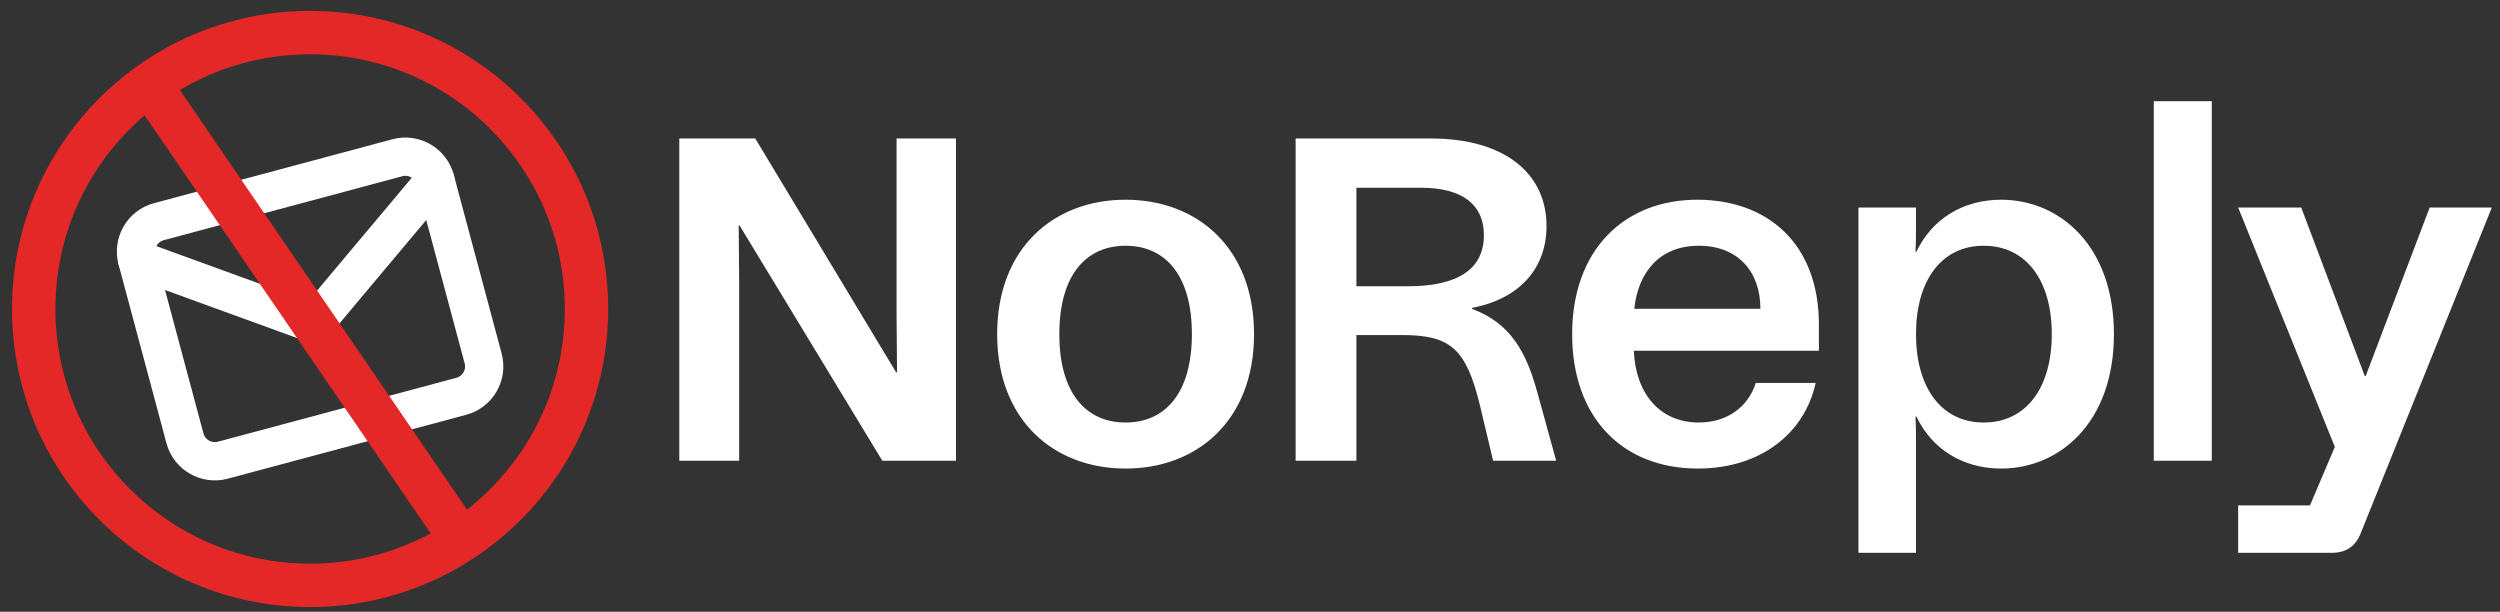
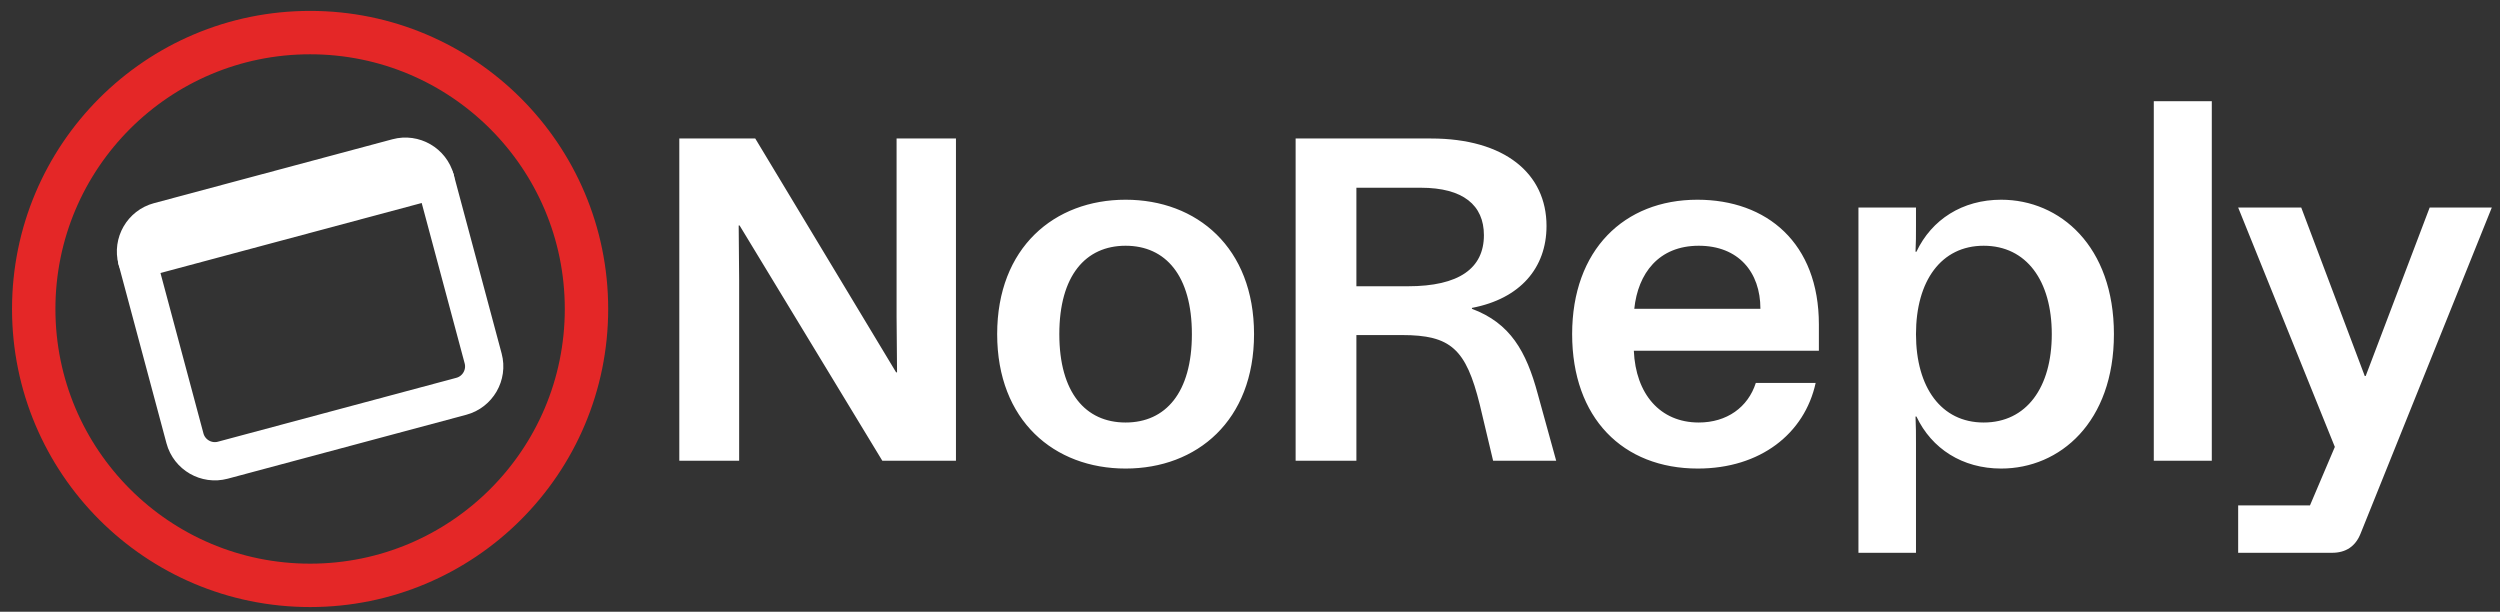
<svg xmlns="http://www.w3.org/2000/svg" width="188" height="46" viewBox="0 0 188 46" fill="none">
  <rect x="0" y="0" width="188" height="46" fill="#333333" stroke="none" />
  <path d="M66.35 34.647L55.618 16.957H55.549L55.584 21.111V34.647H51.084V10.415H56.795L67.388 28H67.458L67.423 23.846V10.415H71.888V34.647H66.35ZM84.645 35.235C79.28 35.235 74.987 31.635 74.987 25.127C74.987 18.619 79.28 15.019 84.645 15.019C90.011 15.019 94.304 18.619 94.304 25.127C94.304 31.635 90.011 35.235 84.645 35.235ZM79.661 25.127C79.661 29.523 81.634 31.773 84.645 31.773C87.657 31.773 89.63 29.523 89.63 25.127C89.63 20.73 87.657 18.48 84.645 18.48C81.634 18.48 79.661 20.73 79.661 25.127ZM97.431 34.647V10.415H107.609C113.148 10.415 116.298 13.045 116.298 16.992C116.298 20.142 114.325 22.461 110.69 23.154V23.223C113.563 24.296 114.775 26.408 115.64 29.627L117.025 34.647H112.282L111.278 30.423C110.24 26.235 109.097 25.196 105.428 25.196H102.001V34.647H97.431ZM102.001 21.527H105.878C109.72 21.527 111.59 20.177 111.59 17.684C111.59 15.434 110.032 14.118 106.847 14.118H102.001V21.527ZM127.675 35.235C122.033 35.235 118.225 31.427 118.225 25.127C118.225 18.792 122.137 15.019 127.641 15.019C132.868 15.019 136.78 18.273 136.78 24.4V26.373H122.864C123.002 29.627 124.837 31.773 127.745 31.773C129.856 31.773 131.449 30.631 132.037 28.796H136.537C135.707 32.604 132.383 35.235 127.675 35.235ZM122.898 23.223H132.383C132.383 20.453 130.722 18.48 127.745 18.48C124.733 18.48 123.175 20.557 122.898 23.223ZM139.755 41.57V15.607H144.082V16.992C144.082 17.684 144.082 18.273 144.047 18.93H144.116C145.259 16.507 147.578 15.019 150.486 15.019C154.917 15.019 158.967 18.515 158.967 25.127C158.967 31.739 154.917 35.235 150.486 35.235C147.578 35.235 145.259 33.746 144.116 31.323H144.047C144.082 32.05 144.082 32.673 144.082 33.366V41.57H139.755ZM144.082 25.127C144.082 29.142 145.986 31.773 149.17 31.773C152.39 31.773 154.294 29.142 154.294 25.127C154.294 21.111 152.39 18.48 149.17 18.48C145.986 18.48 144.082 21.111 144.082 25.127ZM161.965 34.647V7.611H166.327V34.647H161.965ZM168.31 41.57V38.004H173.711L175.58 33.608L168.31 15.607H173.053L177.83 28.277H177.899L182.711 15.607H187.384L177.519 40.116C177.138 41.085 176.411 41.57 175.372 41.57H168.31Z" fill="white" />
  <path d="M11.947 16.669L29.886 11.862C31.119 11.531 32.398 12.27 32.729 13.503L36.334 26.958C36.664 28.191 35.926 29.471 34.692 29.801L16.753 34.608C15.52 34.938 14.241 34.2 13.91 32.966L10.305 19.512C9.974 18.279 10.713 16.999 11.947 16.669Z" stroke="white" stroke-width="2.878" stroke-linecap="round" stroke-linejoin="round" />
-   <path d="M32.729 13.503L23.62 24.356L10.305 19.512" stroke="white" stroke-width="2.878" stroke-linecap="round" stroke-linejoin="round" />
+   <path d="M32.729 13.503L10.305 19.512" stroke="white" stroke-width="2.878" stroke-linecap="round" stroke-linejoin="round" />
  <circle cx="23.32" cy="23.235" r="20.784" stroke="#E42727" stroke-width="3.263" />
-   <path d="M11.688 6.971L34.346 40.086" stroke="#E42727" stroke-width="3.263" stroke-linecap="round" />
</svg>